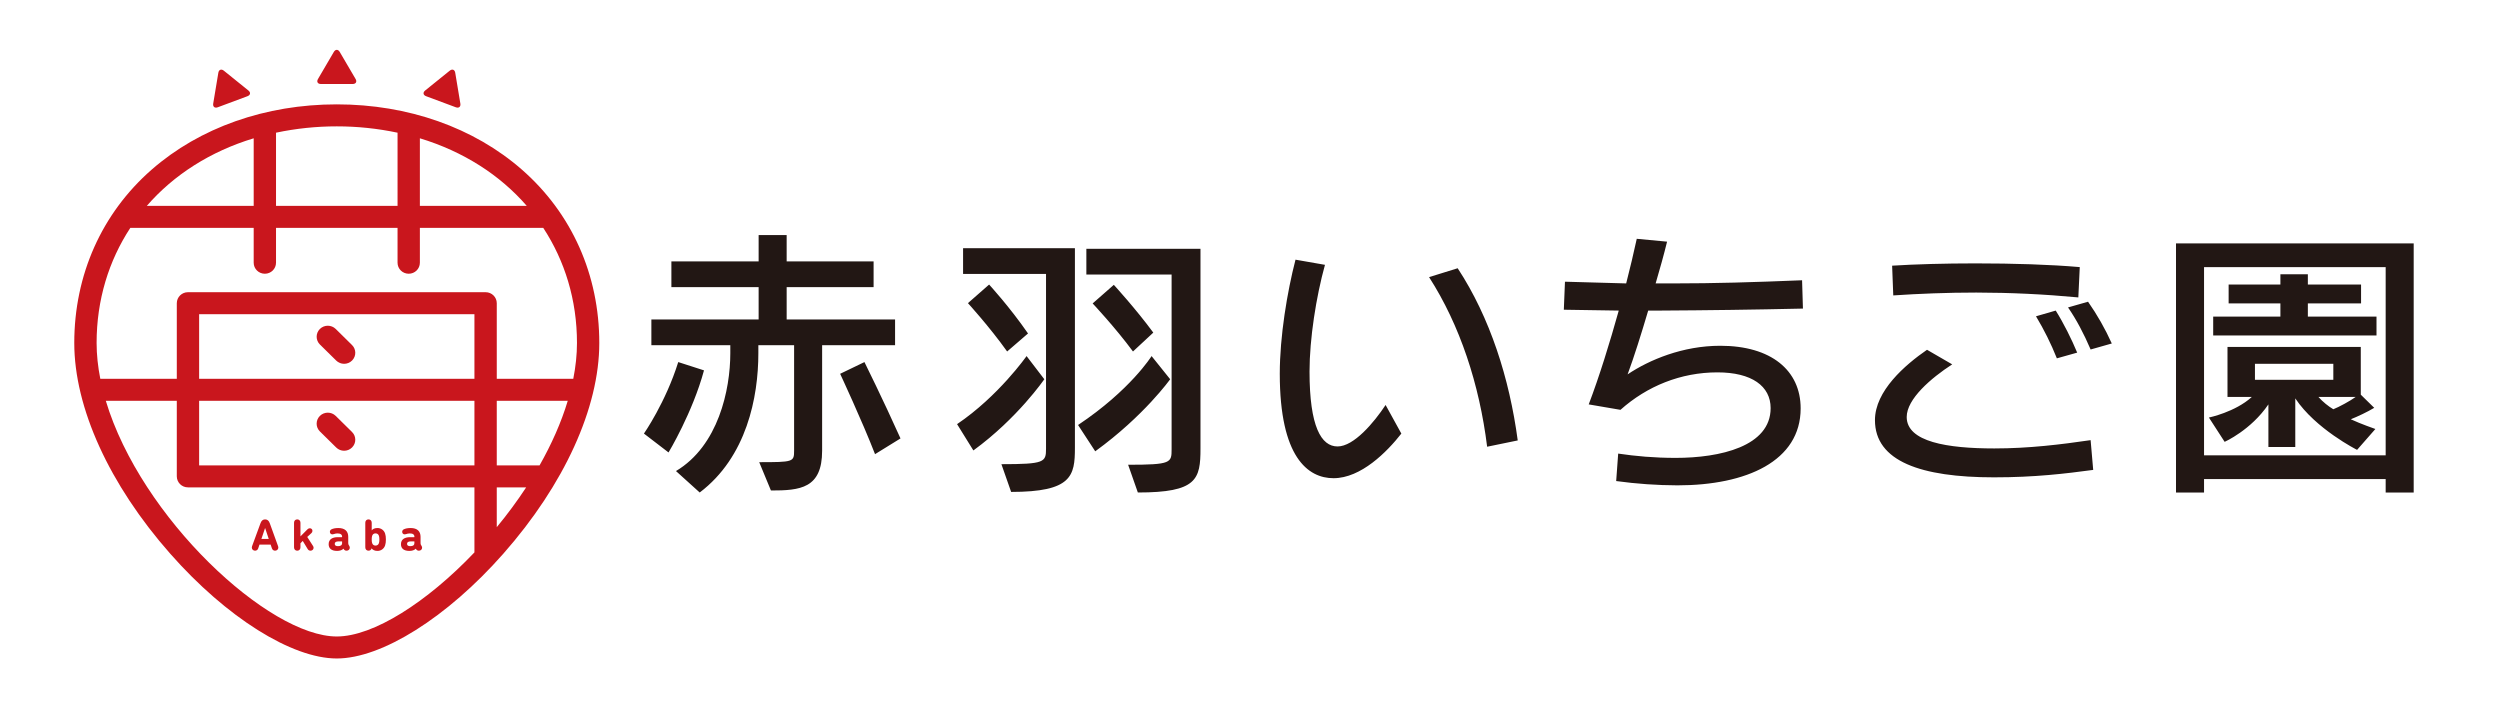
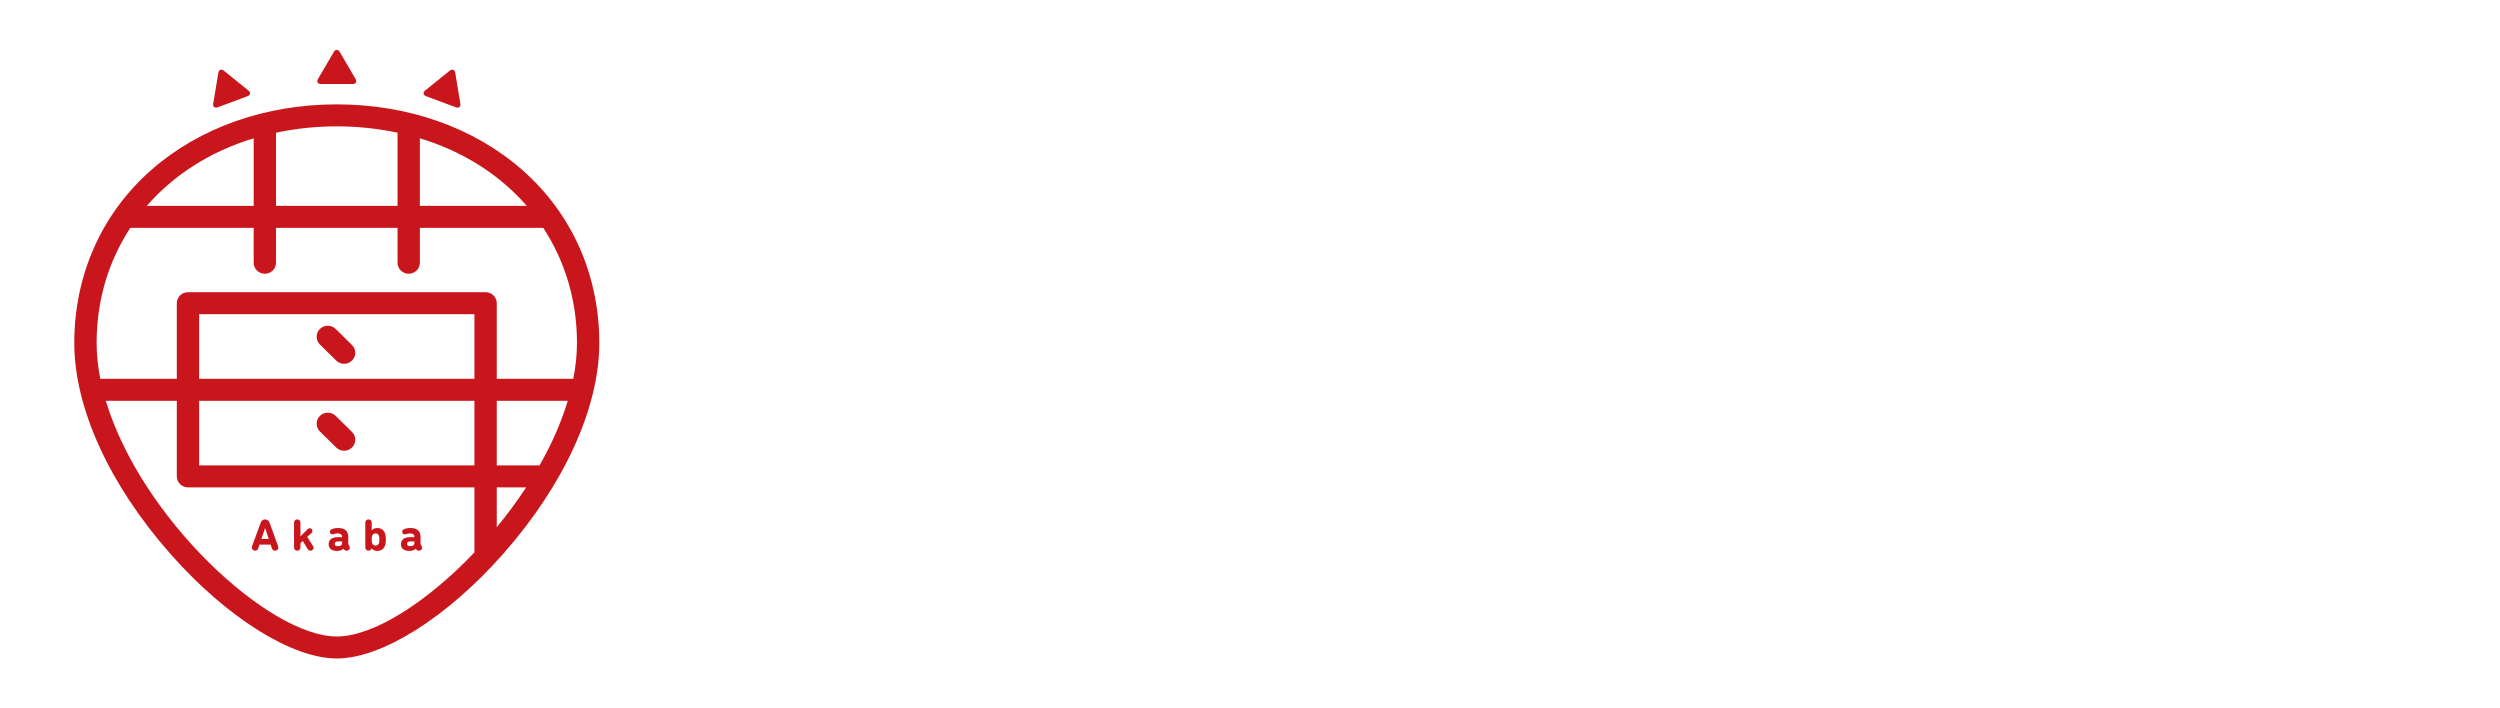
<svg xmlns="http://www.w3.org/2000/svg" version="1.1" id="レイヤー_1" x="0px" y="0px" viewBox="0 0 300 85" enable-background="new 0 0 300 85" xml:space="preserve">
  <g>
    <path fill-rule="evenodd" clip-rule="evenodd" fill="#C9161D" d="M60.393,66.452c-6.729,7.633-14.573,12.566-19.979,12.566   s-13.249-4.933-19.978-12.566C13.113,58.147,8.913,48.929,8.913,41.16c0-8.175,3.297-15.562,9.284-20.802   c5.774-5.052,13.662-7.834,22.217-7.834s16.443,2.782,22.216,7.834c5.988,5.24,9.285,12.627,9.285,20.802   C71.915,48.929,67.716,58.147,60.393,66.452z M59.612,63.261c1.263-1.527,2.441-3.121,3.529-4.777h-3.529V63.261z M59.612,54.42   v1.424h5.137c1.432-2.529,2.6-5.142,3.382-7.75h-8.519C59.612,48.094,59.612,54.42,59.612,54.42z M40.414,76.378   c4.384,0,10.831-4.114,16.518-10.09v-7.804H22.555c-0.735,0.005-1.334-0.586-1.339-1.321c0,0,0,0,0,0v-9.069h-8.519   C16.911,62.143,32.247,76.378,40.414,76.378z M23.896,48.094v7.75h33.036v-7.75H23.896z M56.932,45.455v-7.75H23.896v7.75H56.932z    M30.443,16.595c-5.198,1.575-9.591,4.384-12.826,8.109h12.826V16.595z M47.706,15.924c-2.398-0.507-4.841-0.762-7.292-0.761   c-2.45-0.001-4.894,0.254-7.292,0.76v8.781h14.584C47.706,24.704,47.706,15.924,47.706,15.924z M50.385,16.595v8.109h12.826   C59.977,20.979,55.584,18.171,50.385,16.595z M65.191,27.345H50.385v4.183c0,0.73-0.599,1.32-1.339,1.32   c-0.741,0-1.34-0.59-1.34-1.32v-4.183H33.122v4.183c0,0.73-0.599,1.32-1.339,1.32c-0.741,0-1.34-0.59-1.34-1.32v-4.183H15.637   c-2.575,3.934-4.045,8.619-4.045,13.815c0,1.409,0.159,2.847,0.444,4.295h9.18v-9.07c0-0.729,0.6-1.321,1.339-1.321h35.717   c0.74,0,1.34,0.592,1.34,1.321v9.07h9.181c0.285-1.448,0.444-2.886,0.444-4.295C69.237,35.964,67.766,31.279,65.191,27.345z    M40.285,39.474l1.955,1.929c0.516,0.502,0.527,1.327,0.024,1.843c-0.008,0.008-0.016,0.016-0.024,0.024   c-0.252,0.249-0.592,0.388-0.946,0.387c-0.344,0-0.686-0.129-0.947-0.387l-1.959-1.93c-0.515-0.508-0.521-1.337-0.013-1.853   c0.004-0.005,0.009-0.009,0.013-0.013C38.915,38.958,39.758,38.958,40.285,39.474z M41.294,54.09c-0.344,0-0.686-0.129-0.947-0.387   l-1.959-1.929c-0.516-0.508-0.522-1.337-0.014-1.853c0.005-0.005,0.01-0.01,0.014-0.014c0.526-0.516,1.369-0.516,1.895,0   l1.957,1.929c0.525,0.516,0.525,1.351,0.001,1.865C41.98,53.961,41.637,54.09,41.294,54.09z M31.258,62.793   c0.104-0.293,0.27-0.466,0.555-0.466c0.288,0,0.458,0.173,0.562,0.466l0.998,2.763c0.018,0.048,0.027,0.099,0.027,0.151   c0,0.23-0.188,0.377-0.389,0.377c-0.177,0.003-0.334-0.114-0.382-0.284l-0.154-0.45h-1.338l-0.15,0.45   c-0.047,0.17-0.203,0.286-0.379,0.284c-0.204,0-0.39-0.147-0.39-0.377c0-0.051,0.009-0.102,0.026-0.151   C30.244,65.556,31.258,62.793,31.258,62.793z M32.248,64.671L31.82,63.38h-0.017l-0.435,1.291H32.248z M35.669,62.327   c0.222,0,0.386,0.151,0.386,0.401v1.639l0.832-0.84c0.076-0.086,0.184-0.135,0.298-0.136c0.164,0,0.307,0.125,0.307,0.304   c0.004,0.106-0.04,0.208-0.121,0.276l-0.502,0.462l0.7,1.092c0.043,0.07,0.062,0.14,0.062,0.211c0,0.195-0.166,0.348-0.371,0.348   c-0.145,0-0.278-0.08-0.345-0.208L36.33,64.91l-0.275,0.284v0.488c0,0.249-0.164,0.402-0.386,0.402   c-0.223,0-0.385-0.153-0.385-0.402v-2.954C35.284,62.478,35.446,62.327,35.669,62.327z M40.539,64.46h0.479   c0.022,0,0.033-0.011,0.033-0.033V64.4c0-0.244-0.178-0.39-0.546-0.39c-0.147,0.001-0.292,0.026-0.43,0.076   c-0.058,0.021-0.118,0.034-0.18,0.038c-0.182,0-0.309-0.12-0.309-0.304c0-0.132,0.078-0.252,0.199-0.304   c0.176-0.087,0.445-0.153,0.814-0.153c0.806,0,1.189,0.402,1.189,1.058v0.718c0,0.124,0.012,0.183,0.051,0.249l0.072,0.121   c0.042,0.066,0.064,0.143,0.064,0.222c0,0.2-0.171,0.353-0.385,0.353c-0.122,0.005-0.239-0.05-0.314-0.147l-0.066-0.093h-0.006   c-0.137,0.169-0.424,0.266-0.753,0.266c-0.684,0-1.014-0.304-1.014-0.804C39.437,64.726,39.878,64.46,40.539,64.46z M40.554,65.54   c0.326,0,0.497-0.119,0.497-0.364v-0.178c0-0.022-0.011-0.033-0.033-0.033h-0.375c-0.326,0-0.474,0.098-0.474,0.298   C40.169,65.448,40.301,65.54,40.554,65.54z M44.219,62.327c0.222,0,0.387,0.151,0.387,0.401v0.917h0.005   c0.105-0.151,0.33-0.282,0.677-0.282c0.423-0.008,0.801,0.265,0.926,0.669c0.065,0.195,0.093,0.412,0.093,0.704   c0,0.294-0.028,0.511-0.093,0.707c-0.126,0.404-0.503,0.675-0.926,0.667c-0.347,0-0.572-0.135-0.692-0.304h-0.005   c-0.042,0.169-0.198,0.286-0.372,0.278c-0.223,0-0.384-0.153-0.384-0.402v-2.954C43.835,62.478,43.996,62.327,44.219,62.327z    M44.655,65.166c0.066,0.2,0.203,0.304,0.407,0.304c0.205,0,0.347-0.104,0.413-0.304c0.033-0.098,0.051-0.244,0.051-0.43   c0-0.183-0.018-0.33-0.051-0.429c-0.066-0.2-0.208-0.303-0.413-0.303c-0.204,0-0.341,0.103-0.407,0.303   c-0.038,0.14-0.054,0.284-0.049,0.429C44.606,64.922,44.622,65.068,44.655,65.166z M49.215,64.46h0.481   c0.021,0,0.032-0.011,0.032-0.033V64.4c0-0.244-0.176-0.39-0.545-0.39c-0.166,0-0.33,0.038-0.428,0.076   c-0.059,0.022-0.121,0.034-0.184,0.038c-0.182,0-0.308-0.12-0.308-0.304c0-0.132,0.078-0.252,0.2-0.304   c0.176-0.087,0.445-0.153,0.812-0.153c0.806,0,1.192,0.402,1.192,1.058v0.718c0,0.124,0.009,0.183,0.049,0.249l0.071,0.121   c0.043,0.066,0.066,0.143,0.066,0.222c0,0.2-0.17,0.353-0.385,0.353c-0.122,0.005-0.239-0.05-0.313-0.147l-0.067-0.093h-0.005   c-0.138,0.169-0.426,0.266-0.754,0.266c-0.685,0-1.014-0.304-1.014-0.804C48.115,64.726,48.554,64.46,49.215,64.46z M49.233,65.54   c0.325,0,0.495-0.119,0.495-0.364v-0.178c0-0.022-0.011-0.033-0.032-0.033h-0.375c-0.324,0-0.475,0.098-0.475,0.298   C48.846,65.448,48.979,65.54,49.233,65.54z M54.696,12.873l-3.561-1.327c-0.364-0.135-0.415-0.445-0.114-0.687l2.944-2.375   c0.301-0.243,0.599-0.132,0.662,0.246l0.616,3.701C55.306,12.809,55.06,13.008,54.696,12.873z M42.316,10.081h-3.804   c-0.389,0-0.548-0.271-0.353-0.603l1.901-3.247c0.195-0.333,0.513-0.333,0.707,0l1.903,3.247   C42.864,9.81,42.705,10.081,42.316,10.081z M29.694,11.546l-3.562,1.327c-0.363,0.135-0.61-0.064-0.547-0.442l0.616-3.701   c0.063-0.378,0.36-0.489,0.661-0.246l2.946,2.375C30.109,11.101,30.058,11.411,29.694,11.546z" />
-     <path fill-rule="evenodd" clip-rule="evenodd" fill="#221714" d="M286.28,59.1v-1.613h-21.795V59.1h-3.365V29.204h28.523V59.1   C289.643,59.1,286.28,59.1,286.28,59.1z M286.28,32.053h-21.795v22.584h21.795C286.28,54.637,286.28,32.053,286.28,32.053z    M267.299,47.635v-6.006h15.995v5.731l1.613,1.579c-0.789,0.48-2.025,1.064-2.814,1.373c1.167,0.549,2.952,1.167,2.952,1.167   l-2.196,2.505c0,0-4.978-2.505-7.415-6.178v5.834h-3.226v-5.114c-2.094,3.089-5.251,4.496-5.251,4.496l-1.888-2.917   c0,0,3.157-0.652,5.148-2.471H267.299L267.299,47.635z M279.999,49.111c0.686-0.275,2.025-0.995,2.677-1.476h-4.462   C278.729,48.219,279.416,48.768,279.999,49.111z M270.594,45.576h9.405v-1.922h-9.405V45.576z M265.583,37.99h8.065v-1.579h-6.212   v-2.265h6.212v-1.236h3.295v1.236h6.385v2.265h-6.385v1.579h8.238v2.267h-19.598V37.99z M248.164,36.892l2.402-0.686   c1.105,1.578,2.058,3.256,2.849,5.012l-2.54,0.721C250.052,40.016,249.16,38.333,248.164,36.892z M237.146,35.107   c-3.466,0-6.9,0.137-9.954,0.343l-0.137-3.569c2.746-0.172,6.316-0.275,9.989-0.275c4.565,0,8.992,0.137,12.528,0.446l-0.172,3.638   C245.327,35.307,241.238,35.113,237.146,35.107L237.146,35.107z M246.687,37.269c0.928,1.476,1.923,3.468,2.575,5.046l-2.438,0.686   c-0.697-1.747-1.535-3.435-2.505-5.046L246.687,37.269z M234.263,43.723c-2.54,1.647-5.458,4.153-5.458,6.315   c0,2.986,4.875,3.775,10.503,3.775c4.187,0,8.031-0.48,11.567-0.995l0.309,3.571c-3.329,0.446-6.968,0.892-11.91,0.892   c-8.753,0-14.279-1.923-14.279-6.865c0-3.501,3.604-6.624,6.248-8.443L234.263,43.723L234.263,43.723z M197.784,37.269   c-0.824,2.781-1.682,5.527-2.471,7.655c2.608-1.75,6.624-3.432,11.121-3.432c6.109,0,9.644,2.952,9.644,7.516   c0,6.315-6.486,9.234-14.793,9.234c-2.457-0.009-4.91-0.181-7.344-0.515l0.24-3.296c2.094,0.309,4.324,0.515,6.898,0.515   c5.321,0,11.396-1.373,11.396-5.972c0-2.643-2.265-4.29-6.384-4.29c-4.394,0-8.444,1.647-11.636,4.496l-3.81-0.652   c1.27-3.329,2.54-7.447,3.604-11.258l-6.591-0.103l0.137-3.363l7.346,0.206c0.48-1.853,0.892-3.638,1.27-5.354l3.638,0.343   c-0.378,1.544-0.858,3.26-1.373,5.011h2.128c4.909,0,9.577-0.137,15.445-0.378l0.103,3.398c-6.109,0.137-11.258,0.206-17.161,0.24   H197.784z M171.489,33.254l3.432-1.064c3.878,5.903,6.212,13.215,7.207,20.662l-3.672,0.755   C177.53,46.125,175.196,39.02,171.489,33.254z M160.025,57.384c-3.089,0-6.452-2.541-6.452-12.528   c0-4.496,0.892-9.851,1.888-13.695l3.535,0.618c-1.064,3.844-1.853,8.89-1.853,12.803c0,6.624,1.407,8.992,3.363,8.992   s4.359-2.849,5.766-4.976l1.889,3.432C166.444,54.225,163.32,57.384,160.025,57.384z M136.542,59.1l-1.167-3.329   c5.182,0,5.217-0.242,5.217-1.855V32.945h-10.229v-3.089h13.695v23.957C144.058,57.521,143.646,59.1,136.542,59.1z M131.118,36.411   l2.541-2.231c0,0,2.643,2.883,4.736,5.733l-2.437,2.265C133.83,39.296,131.118,36.411,131.118,36.411z M140.42,45.508   c0,0-3.123,4.393-8.993,8.649l-2.059-3.157c6.282-4.187,8.822-8.271,8.822-8.271S140.42,45.508,140.42,45.508z M121.336,59.031   l-1.167-3.329c5.182,0,5.354-0.242,5.354-1.855V32.876h-9.954v-3.089h13.421v23.957C128.99,57.109,128.612,59.031,121.336,59.031z    M116.153,36.377l2.541-2.231c0,0,2.437,2.643,4.668,5.87l-2.505,2.162C118.728,39.193,116.153,36.377,116.153,36.377z    M125.317,45.508c0,0-3.192,4.668-8.511,8.546l-1.958-3.157c4.978-3.363,8.341-8.168,8.341-8.168S125.317,45.508,125.317,45.508z    M100.817,44.856l2.917-1.407c0,0,2.232,4.496,4.326,9.163l-3.056,1.888C103.46,50.518,100.817,44.856,100.817,44.856z    M98.655,54.088c0,4.532-2.643,4.772-6.143,4.772l-1.407-3.399c4.084,0,4.187-0.034,4.187-1.373V41.424h-4.29v0.961   c0,5.285-1.407,12.458-7.037,16.715l-2.849-2.574c5.079-3.022,6.521-9.748,6.521-14.141v-0.961h-9.472v-3.09h12.871v-3.878H80.567   v-3.089h10.469v-3.157h3.363v3.157h10.433v3.089H94.399v3.878h13.009v3.09h-8.753V54.088z M84.48,44.444   c-1.373,5.079-4.256,9.85-4.256,9.85l-2.952-2.265c0,0,2.608-3.741,4.118-8.58L84.48,44.444z" />
  </g>
</svg>